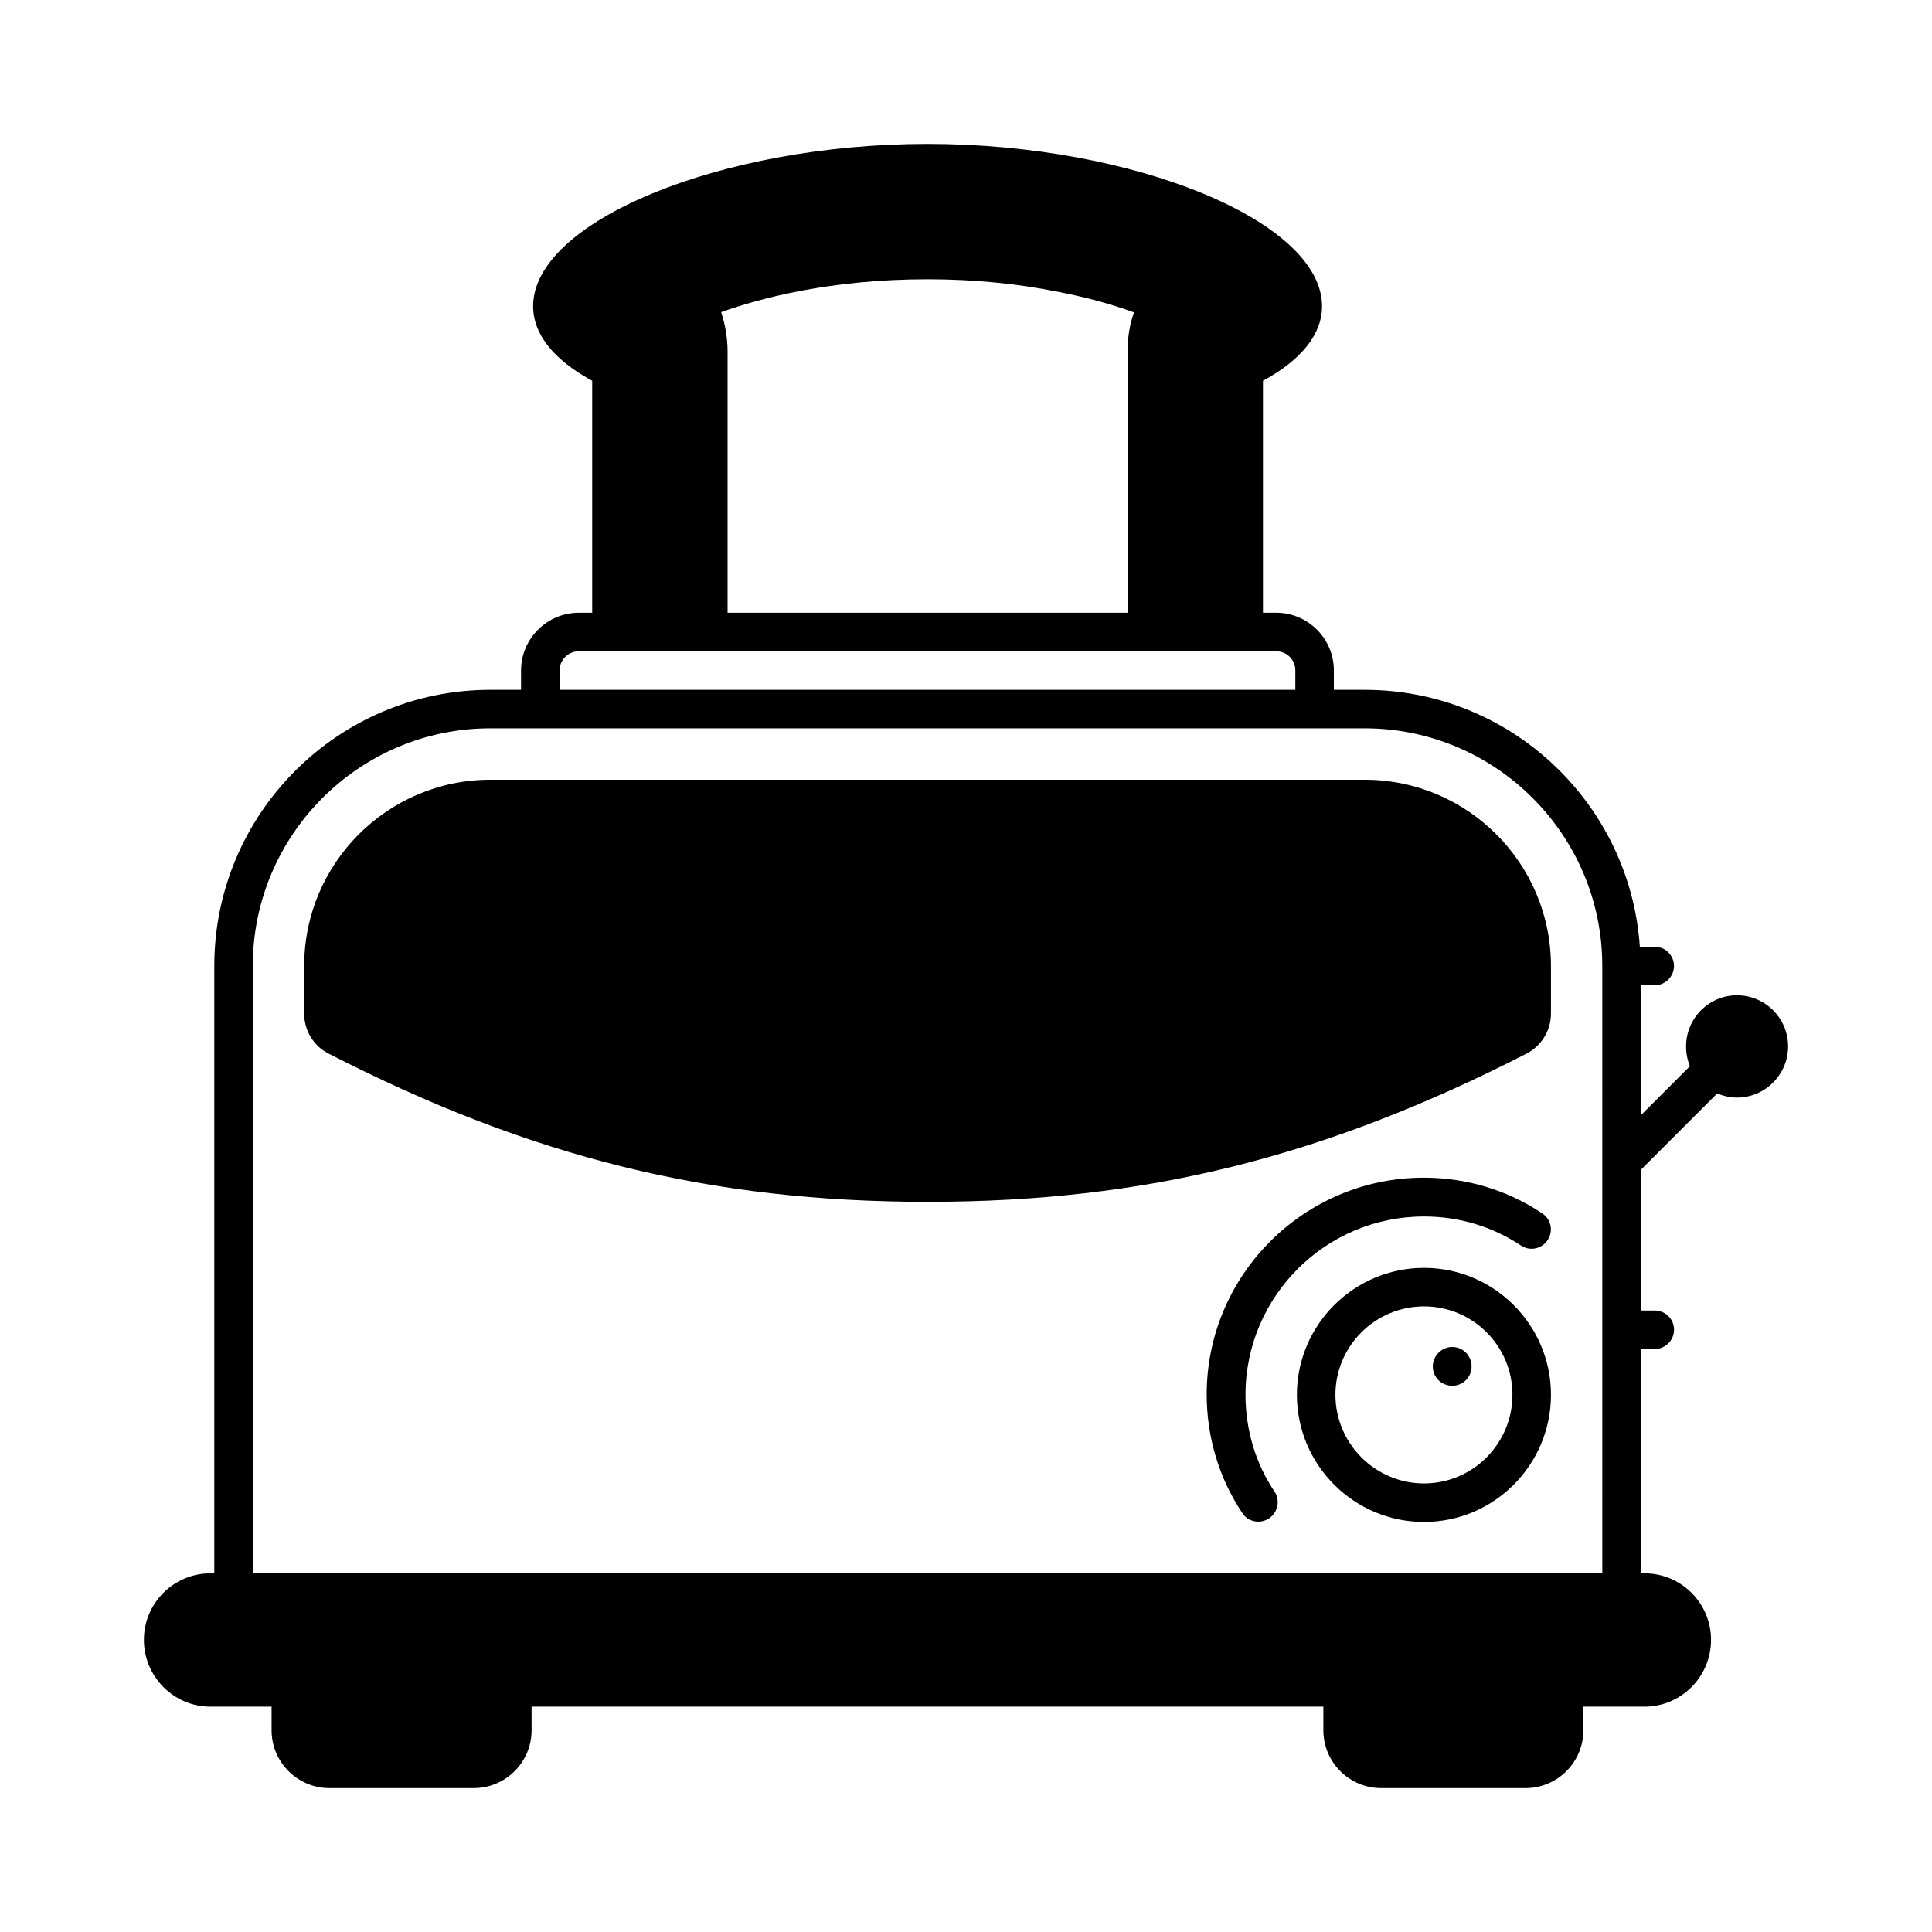
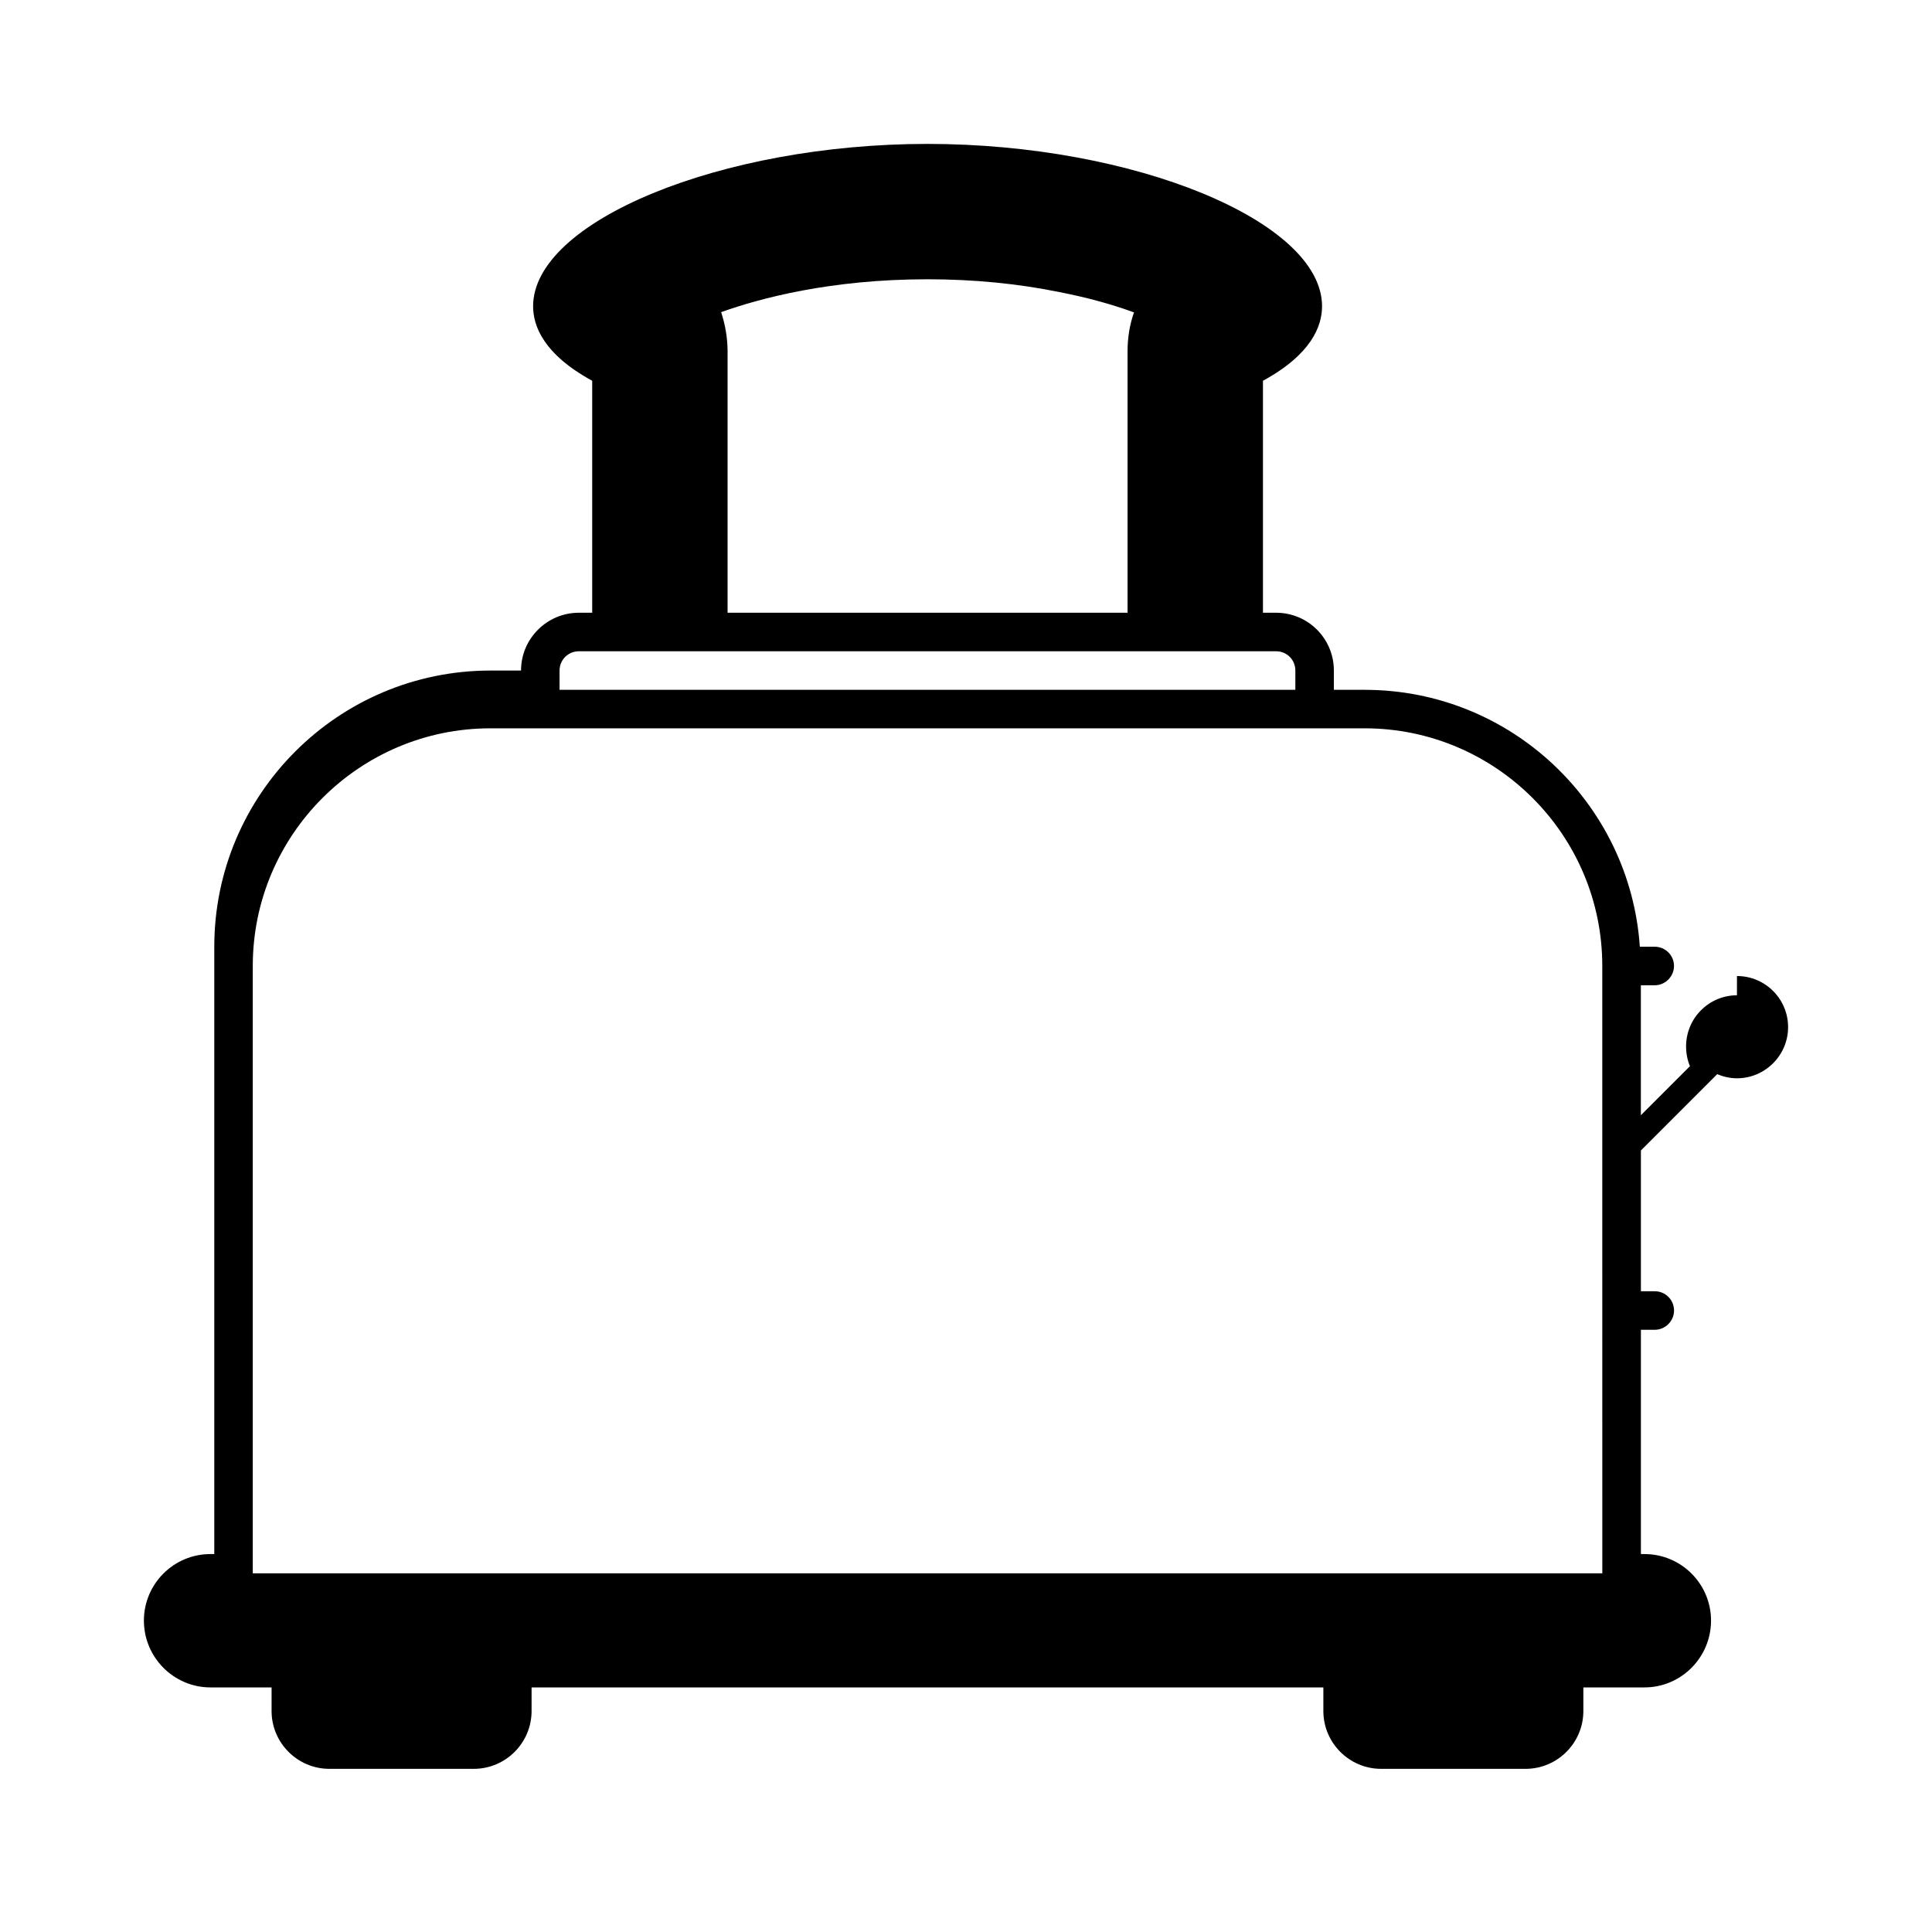
<svg xmlns="http://www.w3.org/2000/svg" fill="#000000" width="800px" height="800px" version="1.1" viewBox="144 144 512 512">
  <g>
-     <path d="m474.07 513.63c0-26.074 21.242-47.25 47.316-47.25 9.258 0 18.109 2.656 25.668 7.691 2.316 1.566 5.516 0.953 7.082-1.43 1.566-2.383 0.953-5.516-1.43-7.082-9.258-6.195-20.086-9.465-31.387-9.465-31.727 0-57.531 25.805-57.531 57.461 0 11.301 3.269 22.195 9.465 31.453 0.953 1.496 2.586 2.246 4.223 2.246 0.953 0 1.973-0.273 2.859-0.887 2.316-1.566 2.996-4.766 1.43-7.082-5.039-7.481-7.695-16.398-7.695-25.656z" />
-     <path d="m521.39 480c-18.586 0-33.699 15.113-33.699 33.633 0 18.586 15.113 33.699 33.699 33.699 18.52 0 33.633-15.113 33.633-33.699 0-18.52-15.117-33.633-33.633-33.633zm0 57.121c-12.938 0-23.488-10.555-23.488-23.488 0-12.938 10.555-23.422 23.488-23.422 12.938 0 23.422 10.484 23.422 23.422-0.004 12.934-10.488 23.488-23.422 23.488z" />
-     <path d="m528.88 500.96c-2.793 0-5.176 2.316-5.176 5.176s2.316 5.106 5.176 5.106 5.106-2.316 5.106-5.106c0-2.793-2.246-5.176-5.106-5.176z" />
-     <path d="m604.31 407.76c-7.422 0-13.48 6.059-13.48 13.547 0 1.84 0.34 3.609 1.02 5.242l-13.004 13.004v-34.449h3.676c2.793 0 5.106-2.316 5.106-5.106 0-2.859-2.316-5.106-5.106-5.106h-3.949c-2.586-37.988-34.246-68.082-72.918-68.082h-8.168l0.004-5.109c0-8.441-6.809-15.32-15.32-15.32h-3.473v-61.477c12.867-7.012 15.66-14.5 15.66-19.742 0-22.535-49.836-43.027-104.57-43.027-54.672 0-104.51 20.492-104.51 43.027 0 5.242 2.793 12.73 15.66 19.742v61.477h-3.539c-8.441 0-15.32 6.875-15.32 15.32v5.106h-8.102c-40.371 0-73.188 32.816-73.188 73.188v160.95l-1.02 0.004c-9.738 0-17.633 7.898-17.633 17.633s7.898 17.703 17.633 17.703h16.203v6.262c0 8.441 6.875 15.32 15.32 15.32h38.262c8.441 0 15.32-6.875 15.32-15.32v-6.262h209.83v6.262c0 8.441 6.875 15.32 15.32 15.32h38.262c8.441 0 15.32-6.875 15.32-15.32v-6.262h16.203c9.734 0 17.633-7.965 17.633-17.703 0-9.734-7.898-17.633-17.633-17.633h-0.953v-59.438h3.676c2.793 0 5.106-2.316 5.106-5.106 0-2.859-2.316-5.106-5.106-5.106h-3.676v-37.309l20.219-20.219c1.633 0.68 3.402 1.09 5.242 1.09 7.488 0 13.547-6.129 13.547-13.547 0-7.492-6.059-13.551-13.551-13.551zm-214.53-189.75c12.254 0 24.031 1.156 34.996 3.402 7.012 1.363 13.617 3.133 19.742 5.379-1.156 3.269-1.703 6.738-1.703 10.348v69.238l-106 0.004v-69.242c0-3.539-0.613-7.082-1.703-10.418 10.281-3.676 29.004-8.711 54.672-8.711zm-97.492 103.69c0-2.859 2.316-5.106 5.106-5.106h184.78c2.859 0 5.106 2.246 5.106 5.106v5.106h-194.99zm276.34 239.24h-357.64v-160.95c0-34.723 28.254-62.977 62.977-62.977h231.68c34.723 0 62.977 28.254 62.977 62.977z" />
-     <path d="m505.66 350.64h-231.69c-27.234 0-49.359 22.125-49.359 49.359v12.594c0 4.492 2.449 8.578 6.469 10.621 53.648 27.504 101.17 39.285 158.77 39.285 57.531 0 104.98-11.777 158.7-39.285 3.949-2.043 6.469-6.129 6.469-10.621v-12.594c0-27.234-22.129-49.359-49.359-49.359z" />
+     <path d="m604.31 407.76c-7.422 0-13.48 6.059-13.48 13.547 0 1.84 0.34 3.609 1.02 5.242l-13.004 13.004v-34.449h3.676c2.793 0 5.106-2.316 5.106-5.106 0-2.859-2.316-5.106-5.106-5.106h-3.949c-2.586-37.988-34.246-68.082-72.918-68.082h-8.168l0.004-5.109c0-8.441-6.809-15.32-15.32-15.32h-3.473v-61.477c12.867-7.012 15.66-14.5 15.66-19.742 0-22.535-49.836-43.027-104.57-43.027-54.672 0-104.51 20.492-104.51 43.027 0 5.242 2.793 12.73 15.66 19.742v61.477h-3.539c-8.441 0-15.32 6.875-15.32 15.32h-8.102c-40.371 0-73.188 32.816-73.188 73.188v160.95l-1.02 0.004c-9.738 0-17.633 7.898-17.633 17.633s7.898 17.703 17.633 17.703h16.203v6.262c0 8.441 6.875 15.32 15.32 15.32h38.262c8.441 0 15.32-6.875 15.32-15.32v-6.262h209.83v6.262c0 8.441 6.875 15.32 15.32 15.32h38.262c8.441 0 15.32-6.875 15.32-15.32v-6.262h16.203c9.734 0 17.633-7.965 17.633-17.703 0-9.734-7.898-17.633-17.633-17.633h-0.953v-59.438h3.676c2.793 0 5.106-2.316 5.106-5.106 0-2.859-2.316-5.106-5.106-5.106h-3.676v-37.309l20.219-20.219c1.633 0.68 3.402 1.09 5.242 1.09 7.488 0 13.547-6.129 13.547-13.547 0-7.492-6.059-13.551-13.551-13.551zm-214.53-189.75c12.254 0 24.031 1.156 34.996 3.402 7.012 1.363 13.617 3.133 19.742 5.379-1.156 3.269-1.703 6.738-1.703 10.348v69.238l-106 0.004v-69.242c0-3.539-0.613-7.082-1.703-10.418 10.281-3.676 29.004-8.711 54.672-8.711zm-97.492 103.69c0-2.859 2.316-5.106 5.106-5.106h184.78c2.859 0 5.106 2.246 5.106 5.106v5.106h-194.99zm276.34 239.24h-357.64v-160.95c0-34.723 28.254-62.977 62.977-62.977h231.68c34.723 0 62.977 28.254 62.977 62.977z" />
  </g>
</svg>